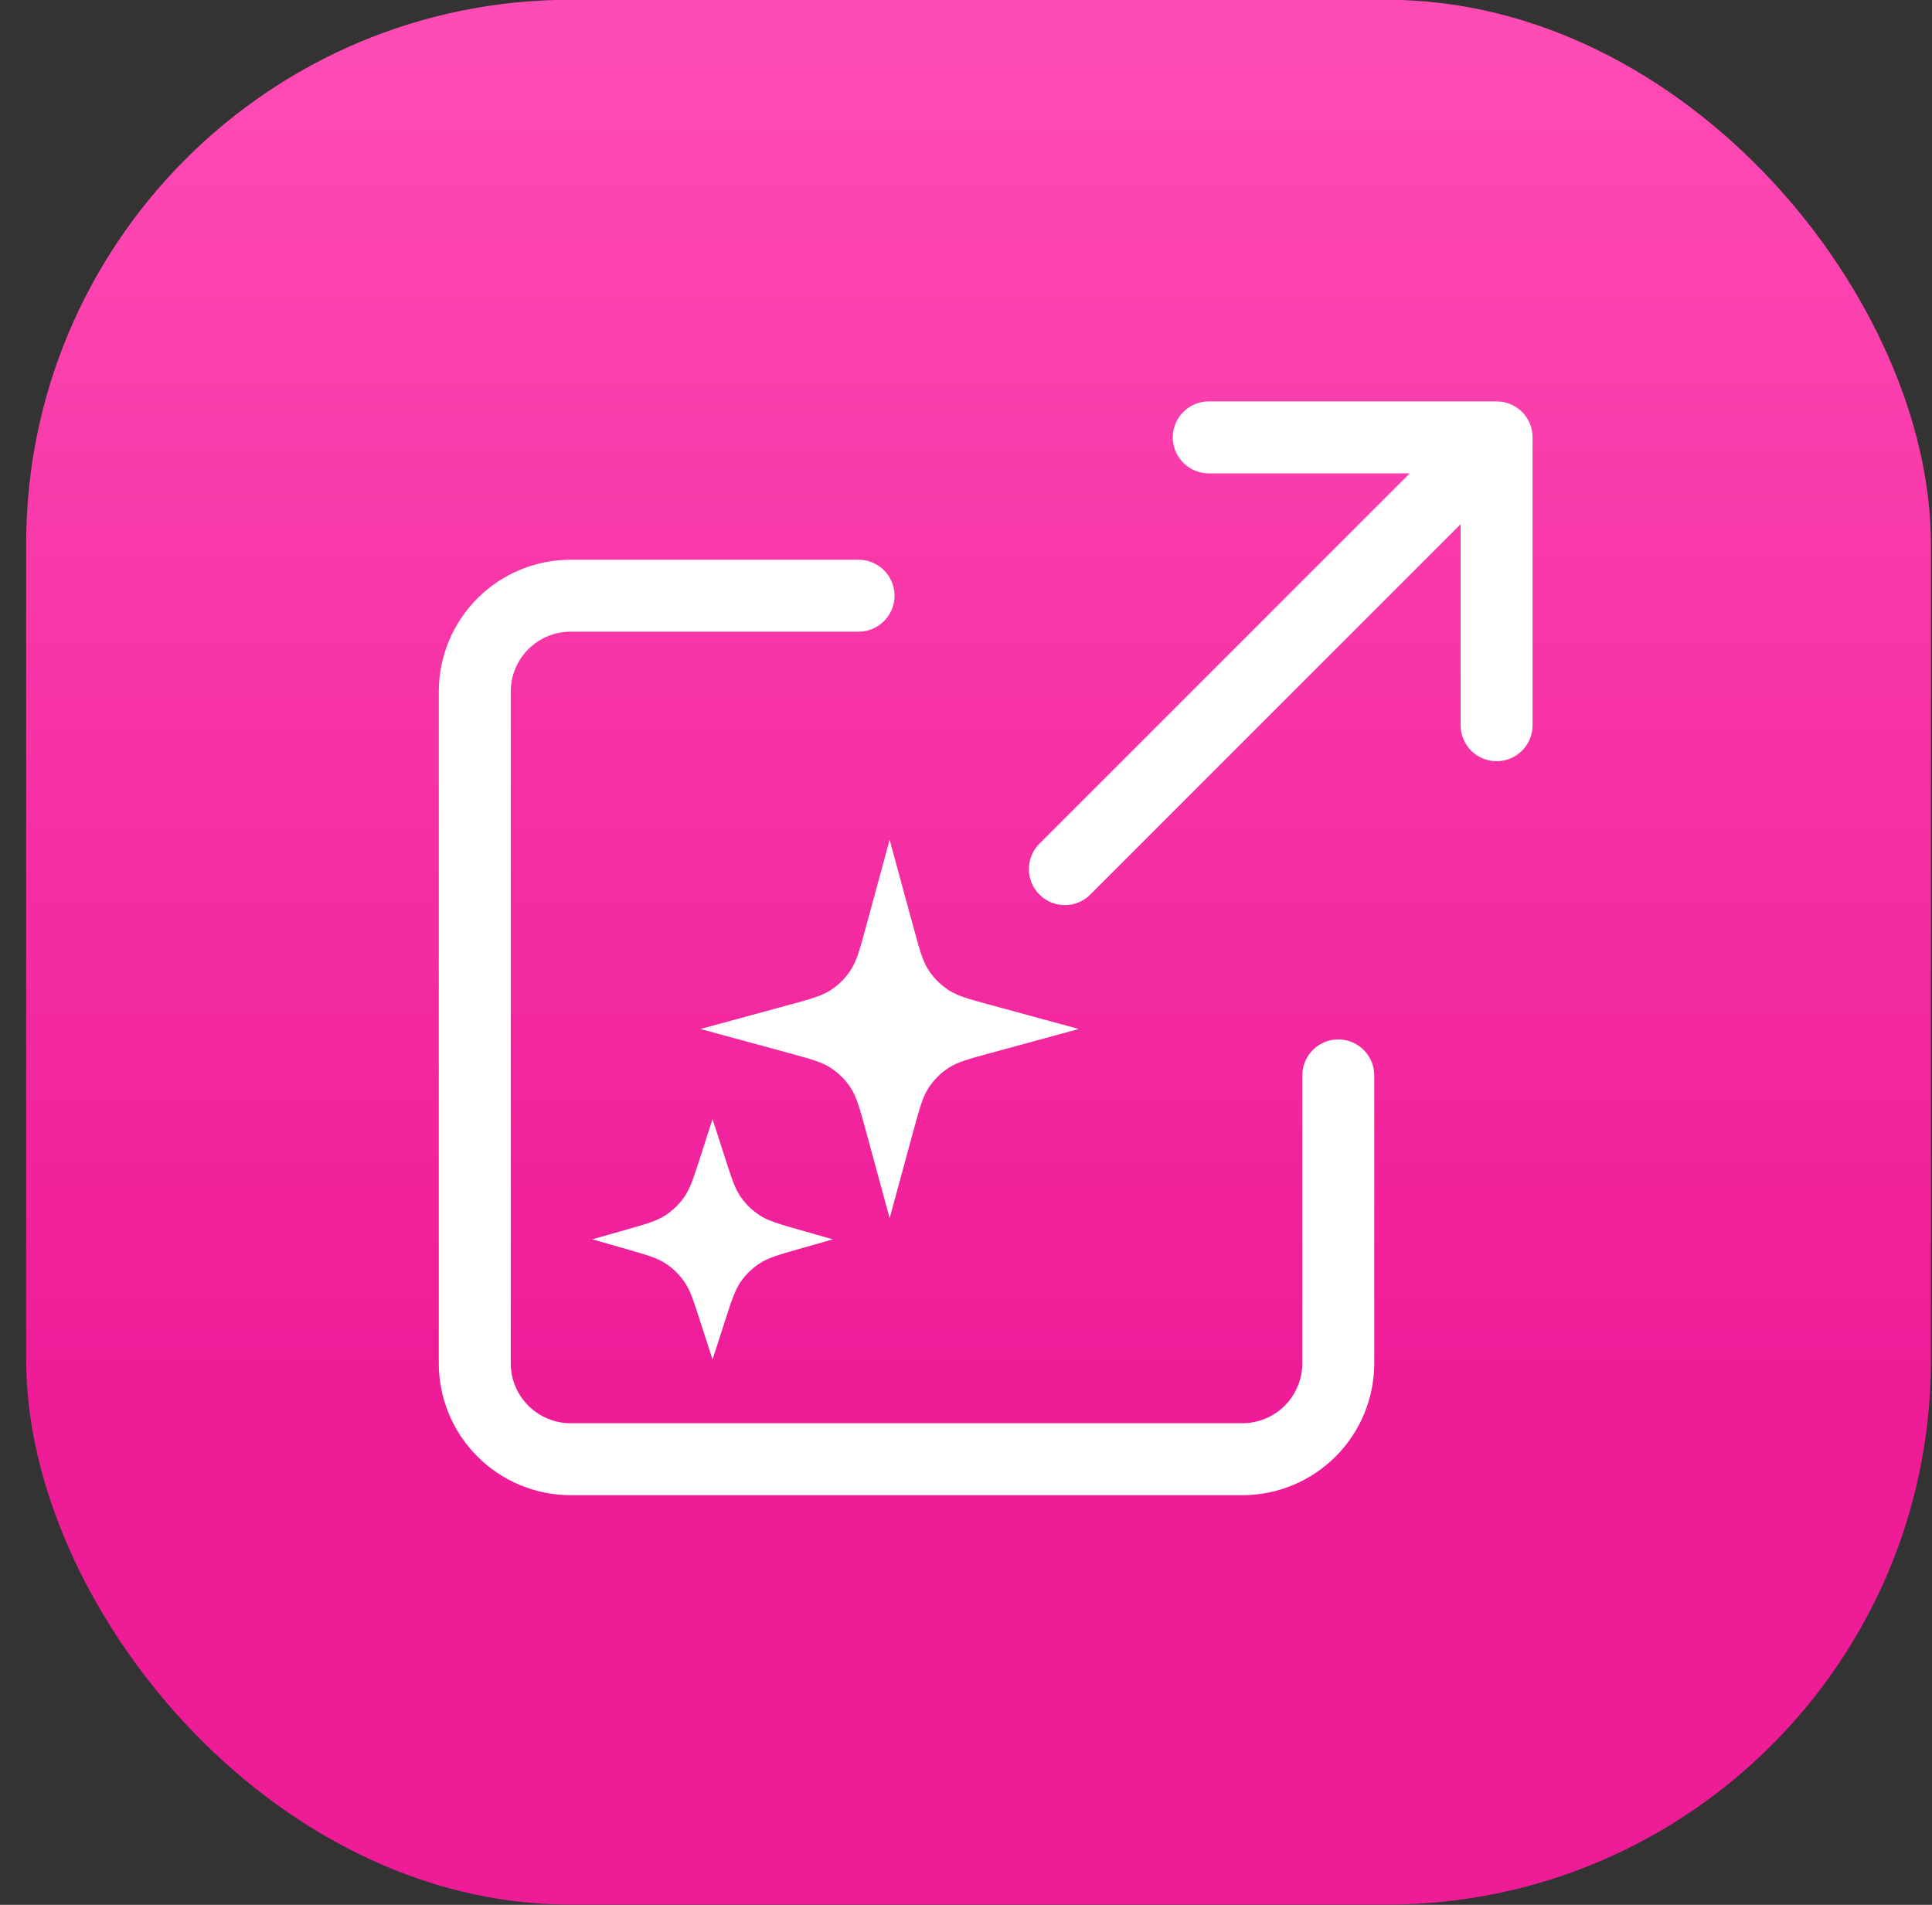
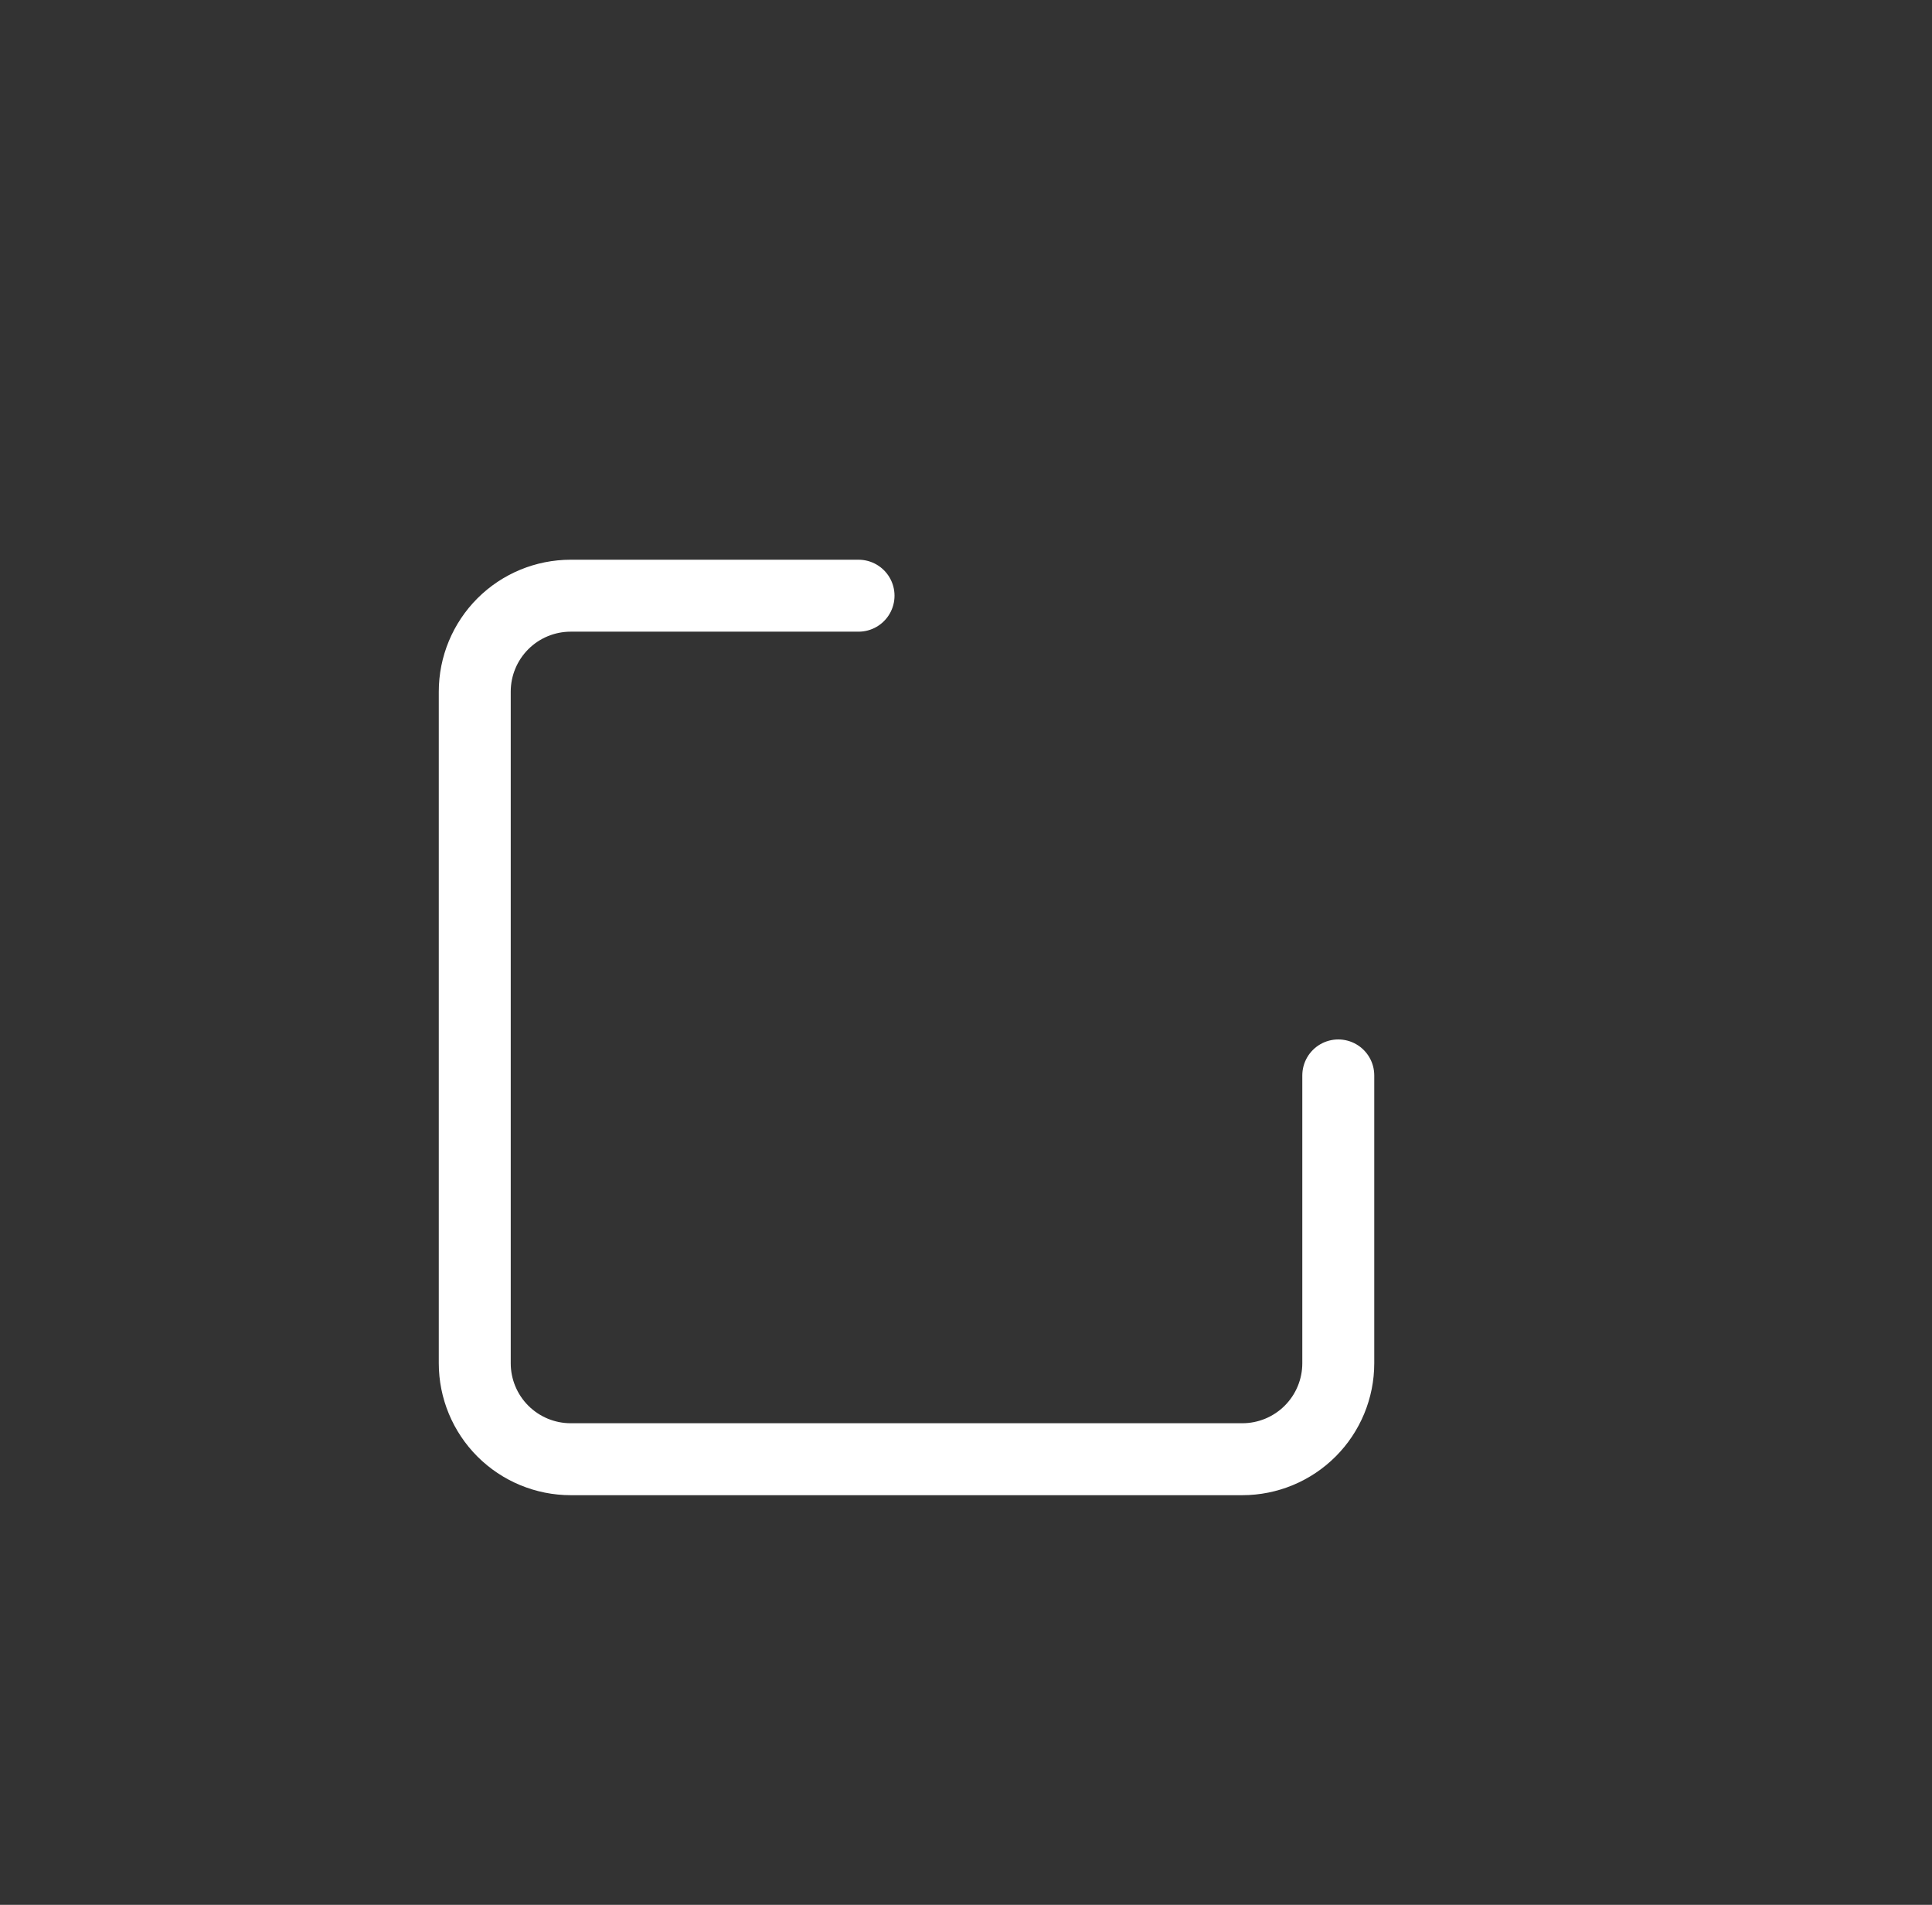
<svg xmlns="http://www.w3.org/2000/svg" width="71" height="70" viewBox="0 0 71 70" fill="none">
  <rect x="0" y="0" width="71" height="70" fill="#333333" stroke="none" />
-   <rect x="0.961" y="-0.008" width="70" height="70" rx="20" fill="url(#paint0_linear_268_1266)" />
-   <path d="M54.999 16.073H44.422M54.999 16.073L39.133 31.939M54.999 16.073V26.651" stroke="white" stroke-width="2.644" stroke-linecap="round" stroke-linejoin="round" />
-   <path d="M31.814 41.533L32.694 44.765L33.574 41.533C33.795 40.721 33.906 40.314 34.123 39.979C34.315 39.686 34.565 39.435 34.859 39.243C35.191 39.026 35.598 38.916 36.412 38.694L39.645 37.814L36.412 36.934C35.6 36.713 35.195 36.602 34.859 36.384C34.565 36.193 34.315 35.942 34.123 35.648C33.906 35.316 33.796 34.91 33.574 34.095L32.694 30.862L31.814 34.095C31.593 34.907 31.481 35.313 31.264 35.648C31.073 35.942 30.822 36.193 30.528 36.384C30.196 36.602 29.789 36.711 28.975 36.934L25.742 37.814L28.975 38.694C29.787 38.915 30.193 39.026 30.528 39.243C30.822 39.435 31.073 39.686 31.264 39.979C31.481 40.312 31.591 40.718 31.814 41.533ZM25.152 47.108C25.366 47.416 25.486 47.792 25.728 48.547L26.185 49.962L26.642 48.547C26.884 47.796 27.005 47.42 27.218 47.108C27.406 46.835 27.648 46.603 27.927 46.422C28.241 46.219 28.621 46.11 29.379 45.894L30.605 45.544L29.379 45.195C28.62 44.977 28.24 44.869 27.927 44.667C27.648 44.487 27.407 44.254 27.218 43.981C27.005 43.673 26.885 43.297 26.642 42.542L26.185 41.127L25.728 42.542C25.487 43.293 25.366 43.669 25.152 43.981C24.964 44.254 24.723 44.486 24.444 44.667C24.13 44.87 23.749 44.979 22.992 45.195L21.766 45.544L22.992 45.894C23.751 46.111 24.131 46.22 24.444 46.422C24.723 46.602 24.964 46.835 25.152 47.108Z" fill="white" />
  <path d="M49.181 39.52V50.098C49.181 51.033 48.809 51.93 48.148 52.591C47.487 53.252 46.59 53.624 45.655 53.624H20.973C20.038 53.624 19.141 53.252 18.48 52.591C17.819 51.93 17.447 51.033 17.447 50.098V25.416C17.447 24.481 17.819 23.585 18.48 22.923C19.141 22.262 20.038 21.891 20.973 21.891H31.551" stroke="white" stroke-width="2.644" stroke-linecap="round" />
  <defs>
    <linearGradient id="paint0_linear_268_1266" x1="35.961" y1="-0.008" x2="35.961" y2="50.408" gradientUnits="userSpaceOnUse">
      <stop stop-color="#FF4CB5" />
      <stop offset="1" stop-color="#EF1C98" />
    </linearGradient>
  </defs>
</svg>